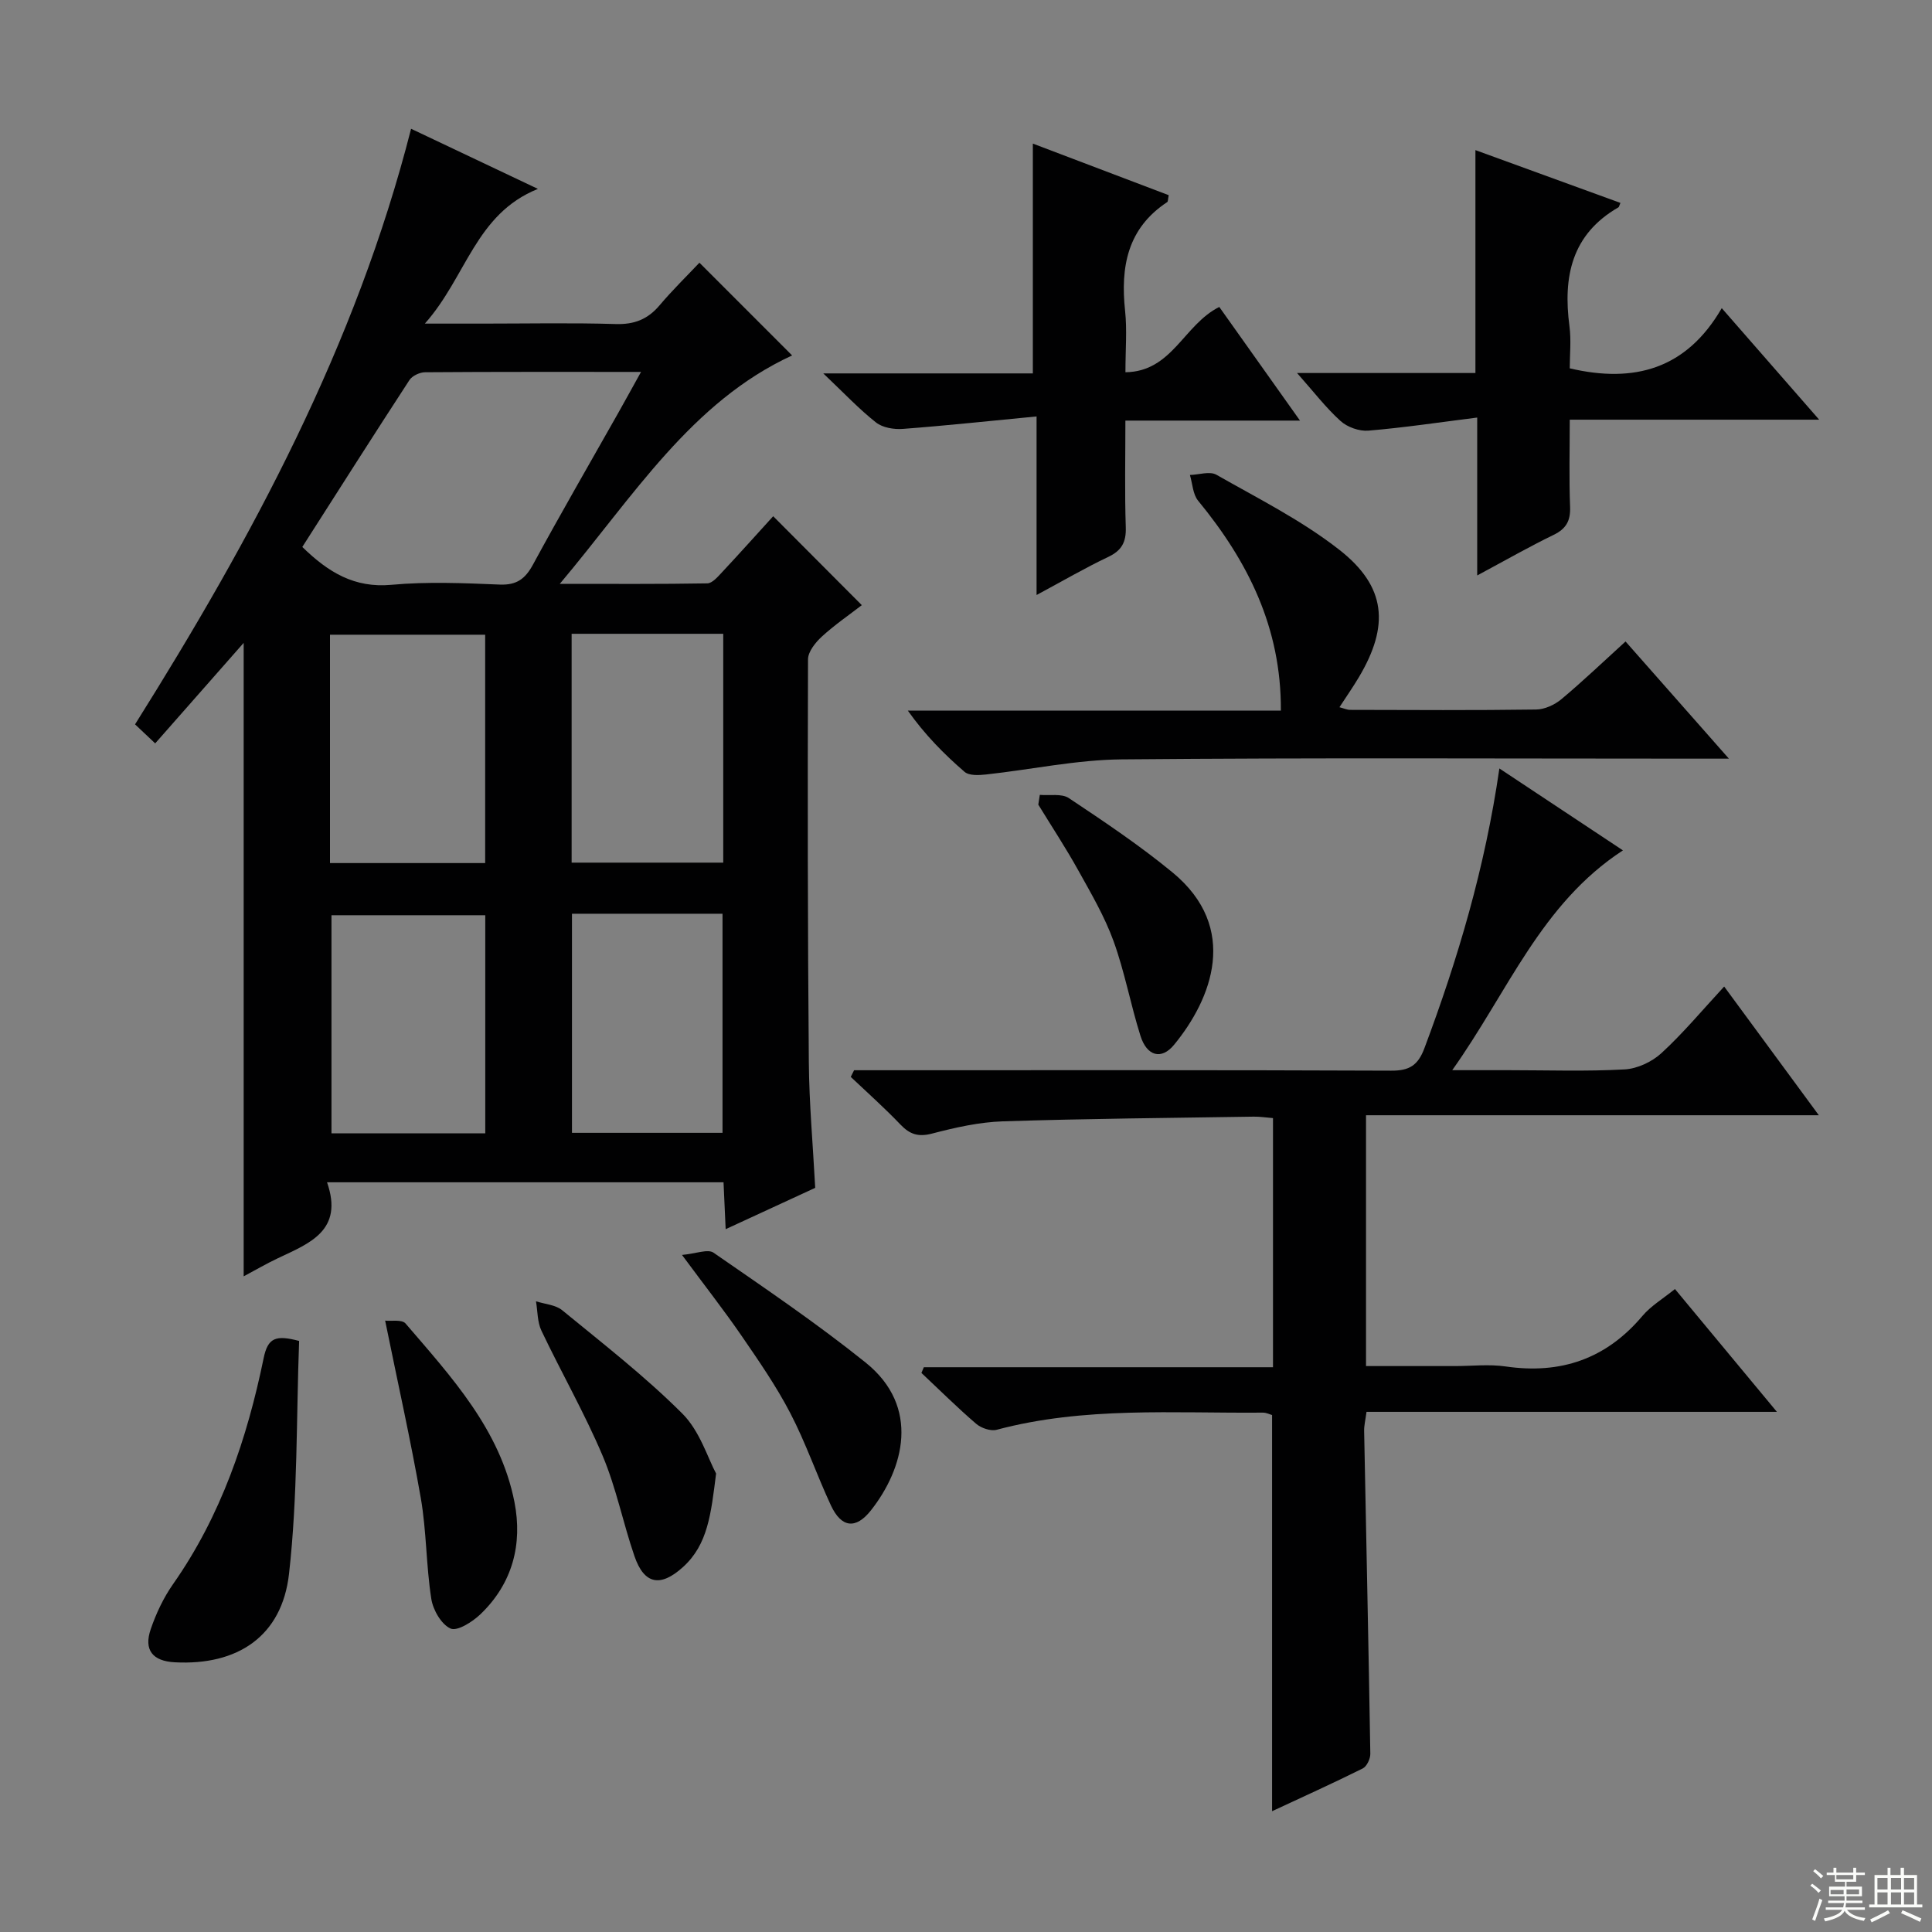
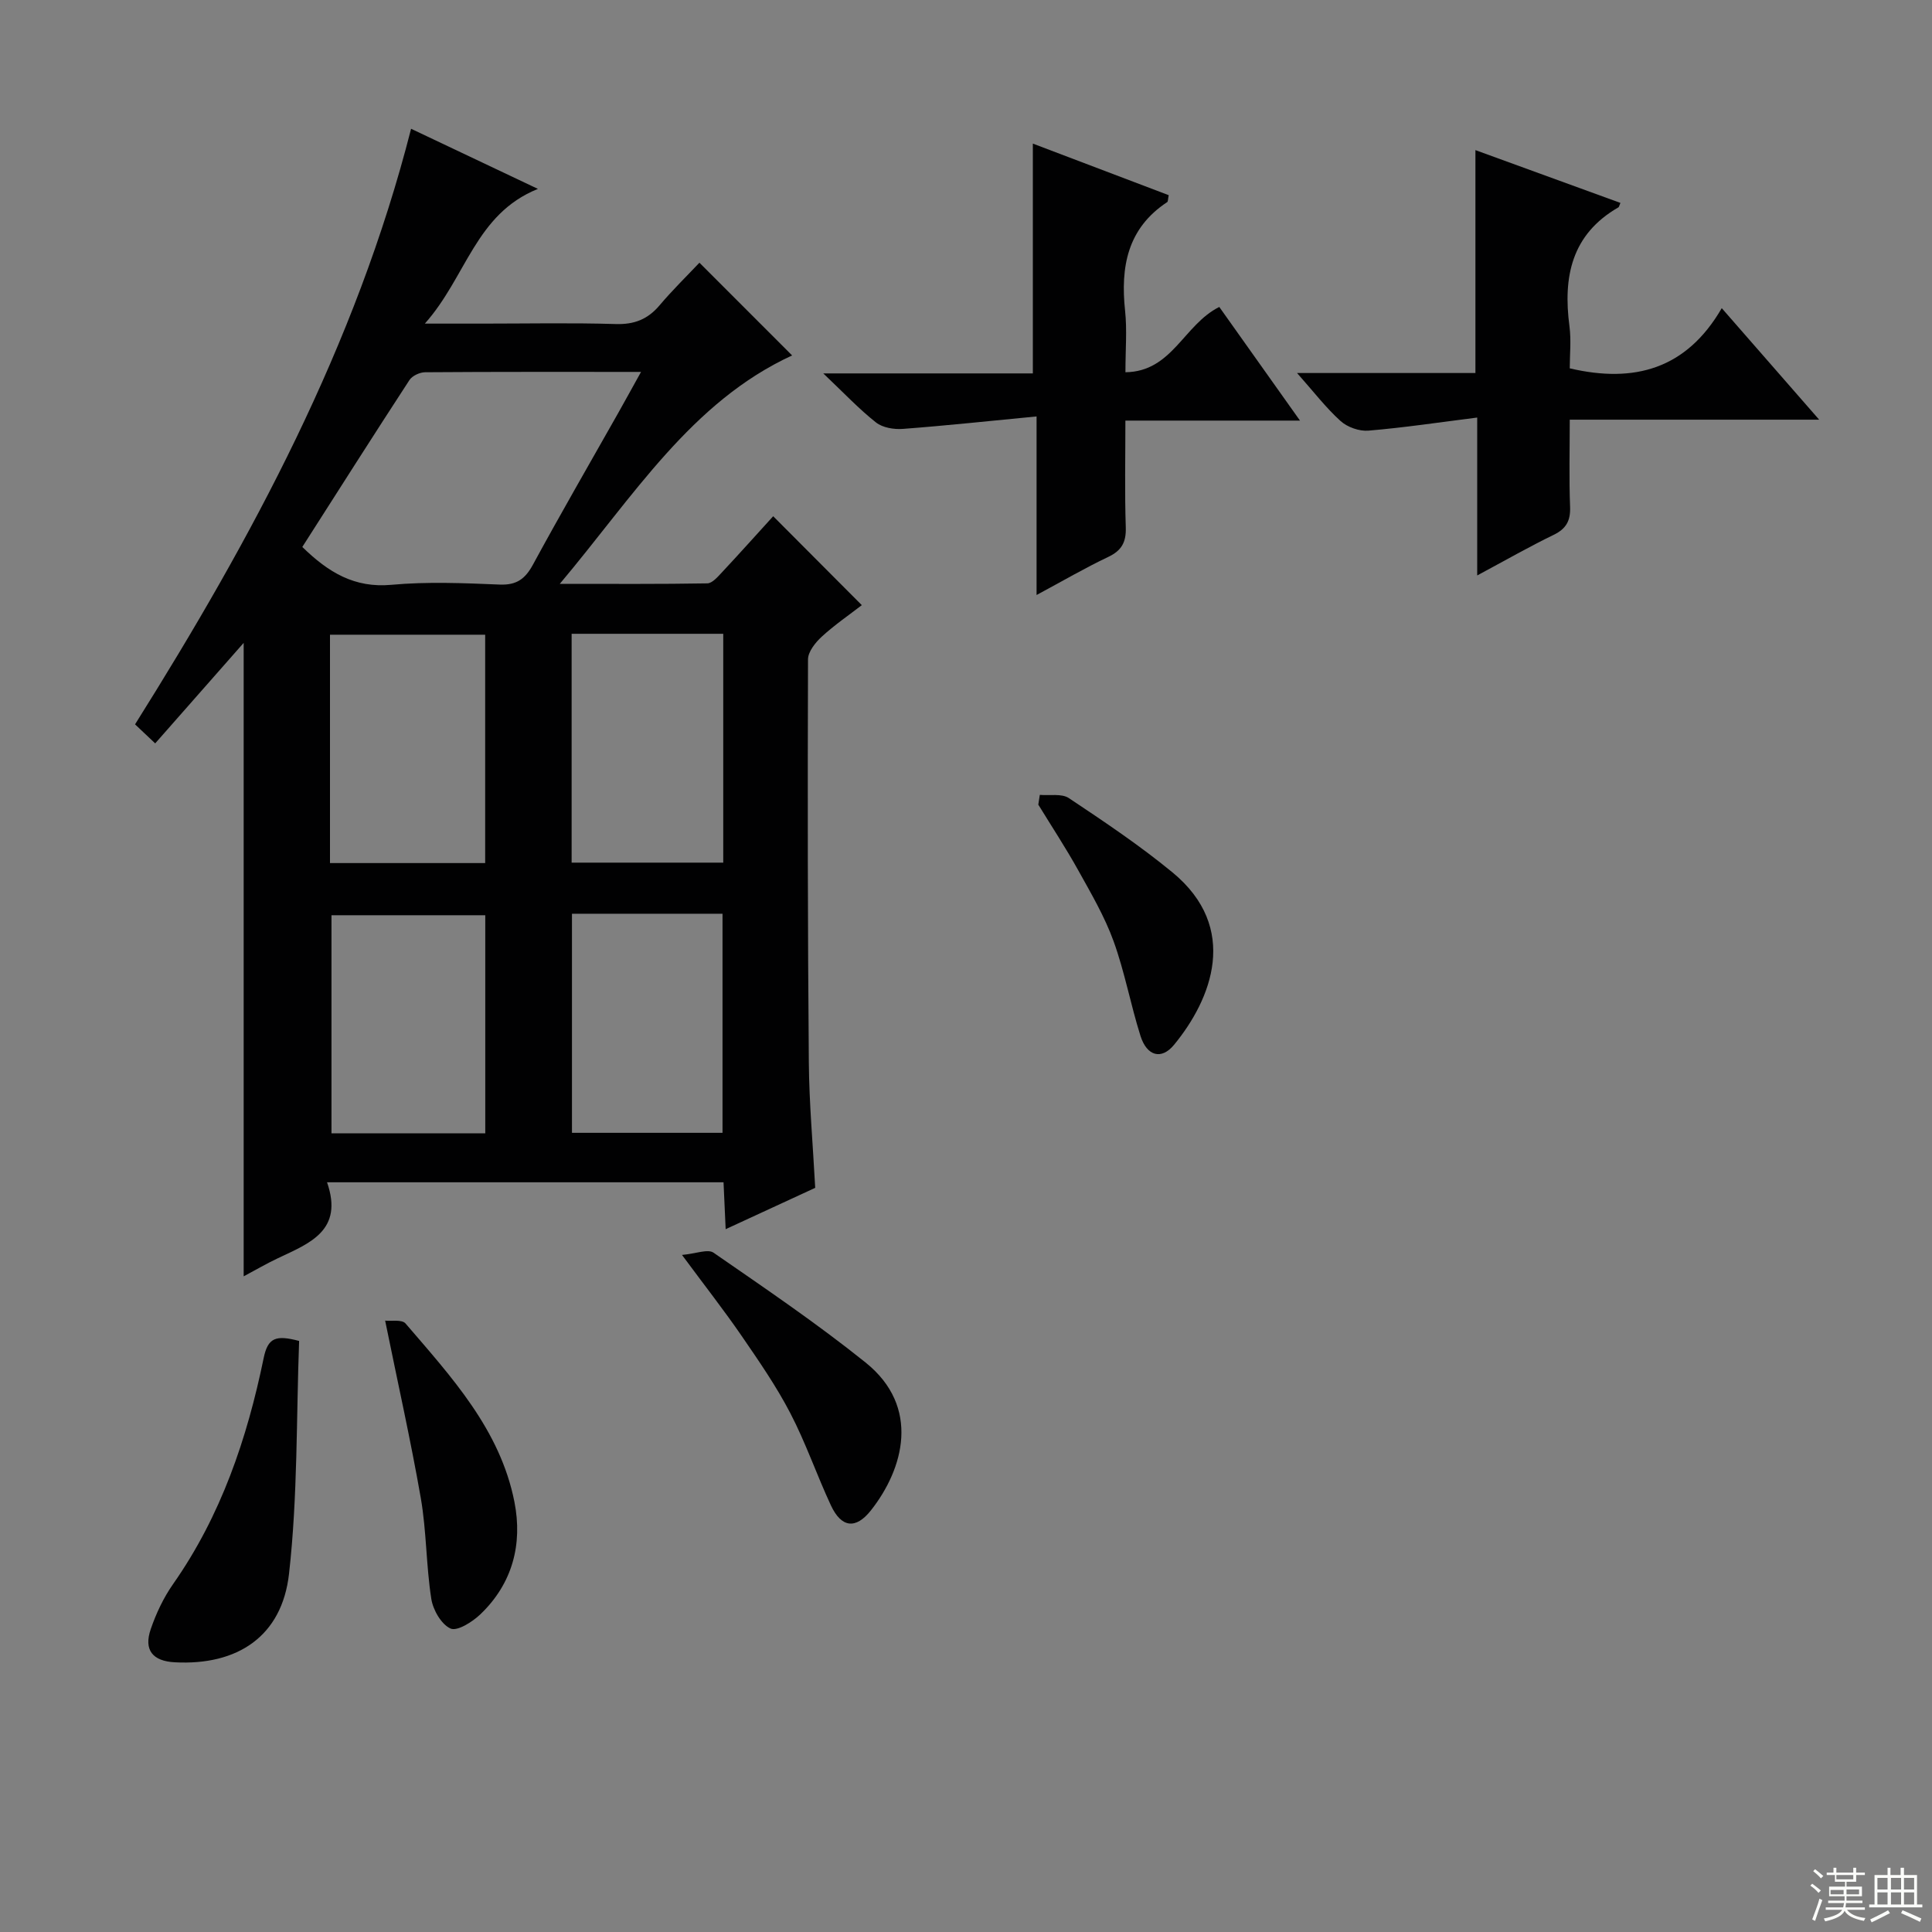
<svg xmlns="http://www.w3.org/2000/svg" enable-background="new 0 0 400 400" viewBox="0 0 400 400">
  <rect x="0" y="0" width="400" height="400" fill="#808080" stroke="none" />
  <g fill="#010102">
    <path d="m85.11 26.66c8.66 4.1 17 8.06 26.26 12.45-12.96 5.21-14.79 18.21-23.41 27.89h12.02c9.16 0 18.33-.19 27.49.09 3.85.12 6.64-.98 9.09-3.88 2.68-3.17 5.67-6.09 8.25-8.82 6.71 6.71 13.03 13.04 19.19 19.2-20.86 9.61-32.8 29.1-48.1 47.29 11.1 0 20.83.07 30.54-.1 1.03-.02 2.17-1.36 3.04-2.29 3.61-3.86 7.14-7.81 10.6-11.61 6.17 6.2 12.04 12.08 18.35 18.41-2.72 2.1-5.68 4.12-8.3 6.53-1.31 1.21-2.83 3.1-2.84 4.69-.09 27.82-.07 55.64.17 83.46.07 8.45.84 16.9 1.32 25.96-5.82 2.69-11.91 5.5-18.54 8.56-.16-3.57-.29-6.48-.44-9.71-27.16 0-54.2 0-82.09 0 3.48 10-3.62 12.62-10.15 15.71-2.36 1.11-4.62 2.44-7.11 3.76 0-43.91 0-87.23 0-131.15-6.21 7.05-12.16 13.81-18.32 20.81-1.53-1.44-2.7-2.55-4.17-3.94 24.25-38.63 45.71-78.41 57.15-123.31zm-22.52 86.58c5.42 5.3 10.83 8.53 18.43 7.84 7.42-.68 14.97-.36 22.44-.05 3.54.14 5.3-1.2 6.91-4.18 5.7-10.5 11.69-20.84 17.57-31.25 1.51-2.68 2.99-5.38 4.78-8.6-15.47 0-30.1-.04-44.72.07-1.1.01-2.65.73-3.23 1.62-7.43 11.39-14.72 22.88-22.18 34.55zm5.73 65.45h32.13c0-16.01 0-31.7 0-47.28-10.92 0-21.46 0-32.13 0zm50.03-47.47v47.38h31.39c0-15.99 0-31.57 0-47.38-10.52 0-20.78 0-31.39 0zm-17.88 103.43c0-15.42 0-30.31 0-45.16-10.91 0-21.45 0-31.84 0v45.16zm17.95-45.47v45.36h31.17c0-15.28 0-30.27 0-45.36-10.53 0-20.64 0-31.17 0z" />
-     <path d="m356.97 204.25c6.65 9.04 12.83 17.45 19.6 26.65-31.68 0-62.51 0-93.75 0v51.93h18.41c3.5 0 7.06-.42 10.49.08 11.41 1.66 20.8-1.55 28.31-10.44 1.78-2.11 4.3-3.6 6.75-5.59 6.82 8.21 13.56 16.34 21.11 25.43-29.05 0-56.9 0-84.97 0-.22 1.7-.51 2.82-.49 3.92.43 22.29.92 44.58 1.28 66.87.02 1.03-.73 2.62-1.57 3.04-6.21 3.09-12.53 5.94-18.77 8.85 0-27.51 0-54.6 0-82.02-.41-.11-1.17-.51-1.93-.5-18.42.16-36.95-1.29-55.09 3.55-1.25.33-3.22-.35-4.26-1.25-3.9-3.35-7.56-6.99-11.32-10.52.17-.39.33-.79.5-1.18h72.29c0-17.54 0-34.41 0-51.58-1.41-.11-2.7-.32-3.99-.3-17.31.27-34.62.41-51.92.97-4.92.16-9.87 1.28-14.66 2.53-2.86.75-4.61.18-6.56-1.86-3.28-3.44-6.84-6.6-10.29-9.87.23-.46.46-.92.69-1.38h5.23c35.32 0 70.65-.06 105.97.09 3.75.02 5.54-1.08 6.88-4.65 6.94-18.52 12.55-37.38 15.52-57.92 8.71 5.78 16.9 11.21 25.58 16.96-17 11.09-23.72 29.16-35.34 45.51h11.7c8 0 16.01.28 23.98-.16 2.62-.14 5.66-1.56 7.62-3.36 4.49-4.12 8.43-8.86 13-13.8z" />
-     <path d="m357.95 157.07c-3.16 0-4.94 0-6.71 0-39.66 0-79.31-.21-118.97.15-9.38.08-18.75 2.11-28.13 3.13-1.47.16-3.49.27-4.44-.55-4.25-3.67-8.21-7.68-11.74-12.67h77.23c.1-17.22-6.86-30.96-17.13-43.46-1.1-1.34-1.16-3.53-1.7-5.33 1.85-.05 4.1-.83 5.48-.05 8.64 4.92 17.66 9.44 25.44 15.53 9.75 7.62 10.41 15.72 4.06 26.39-1.19 2-2.52 3.91-4.02 6.21.83.21 1.53.55 2.22.55 12.83.03 25.66.11 38.49-.07 1.77-.02 3.83-.97 5.23-2.13 4.46-3.73 8.67-7.76 13.29-11.96 6.87 7.79 13.65 15.47 21.4 24.26z" />
    <path d="m305.84 119.14c0-11.39 0-21.49 0-32.69-7.84.99-15.16 2.09-22.52 2.71-1.89.16-4.37-.72-5.78-2-3.05-2.76-5.59-6.09-9-9.93h36.93c0-15.63 0-30.68 0-46.15 9.93 3.62 19.96 7.27 30.02 10.93-.27.62-.29.85-.4.91-9.74 5.6-11.5 14.41-10.15 24.63.38 2.91.06 5.92.06 8.71 13.38 3.14 24.17.14 31.47-12.46 7.01 8.03 13.27 15.19 20.17 23.09-17.63 0-34.21 0-51.64 0 0 6.23-.16 12.15.07 18.05.11 2.89-.81 4.53-3.41 5.8-5.04 2.44-9.91 5.23-15.82 8.4z" />
    <path d="m269.15 87.08c-12.6 0-24.04 0-36.15 0 0 7.58-.16 14.84.08 22.09.1 3.09-.85 4.82-3.66 6.15-4.75 2.25-9.3 4.91-14.81 7.87 0-12.51 0-24.06 0-36.97-9.7.93-18.69 1.9-27.69 2.58-1.84.14-4.18-.25-5.55-1.33-3.51-2.77-6.6-6.06-10.92-10.16h43.39c0-16.1 0-31.6 0-47.58 9.24 3.51 18.71 7.11 28.13 10.68-.17.84-.13 1.31-.31 1.43-8.27 5.45-9.69 13.44-8.72 22.53.42 3.94.07 7.96.07 12.7 9.7-.13 12.04-9.83 19.43-13.52 5.18 7.3 10.58 14.91 16.71 23.53z" />
    <path d="m61.93 277.63c-.59 15.88-.28 32.16-2.09 48.2-1.46 12.97-10.68 19.02-23.65 18.33-4.59-.24-6.47-2.54-4.98-6.87 1.12-3.26 2.65-6.51 4.63-9.33 9.92-14.15 15.32-30.12 18.75-46.79.87-4.21 2.5-4.83 7.34-3.54z" />
    <path d="m141.2 259.82c2.89-.26 5.34-1.28 6.52-.47 10.64 7.36 21.39 14.64 31.47 22.73 11.51 9.23 7.87 22.08 1.13 30.62-3.14 3.98-6.12 3.62-8.29-1.03-2.94-6.31-5.21-12.96-8.42-19.12-2.9-5.58-6.53-10.82-10.1-16.02-3.58-5.21-7.47-10.17-12.31-16.71z" />
-     <path d="m148.26 305.08c-1.06 8.4-1.7 14.68-6.84 19.35-4.64 4.21-8.03 3.66-10.06-2.24-2.37-6.87-3.77-14.12-6.59-20.78-3.74-8.84-8.54-17.22-12.67-25.9-.86-1.8-.78-4.05-1.13-6.09 1.84.59 4.06.72 5.44 1.86 8.45 6.93 17.13 13.67 24.84 21.37 3.65 3.63 5.29 9.24 7.01 12.43z" />
    <path d="m79.74 273.42c1.24.14 3.47-.28 4.22.59 9.51 11.09 19.6 21.98 22.55 36.96 1.72 8.76-.41 16.9-7.05 23.25-1.65 1.58-4.8 3.57-6.18 2.95-1.92-.86-3.64-3.87-3.99-6.18-1.07-6.87-.98-13.94-2.16-20.78-2.1-12.04-4.79-23.98-7.39-36.79z" />
    <path d="m215.28 164.57c2.03.18 4.53-.32 6.02.67 7.32 4.88 14.67 9.8 21.45 15.38 13.95 11.5 8.11 26.23.33 35.69-2.62 3.19-5.63 2.36-6.96-1.85-2.04-6.47-3.26-13.22-5.56-19.58-1.85-5.11-4.66-9.91-7.32-14.69-2.57-4.63-5.5-9.08-8.27-13.6.1-.67.21-1.35.31-2.02z" />
  </g>
  <path d="m374.8 390.4.4-.4c.7.5 1.3 1 1.8 1.4l-.5.5c-.5-.6-1.1-1.1-1.7-1.5zm1 7.3-.6-.3c.5-1.4 1.1-2.8 1.5-4.3.2.1.4.2.6.3-.5 1.3-1 2.8-1.5 4.3zm-.4-10.3.4-.4c.4.3 1 .8 1.7 1.4l-.5.5c-.4-.5-1-1-1.6-1.5zm2.5.3h1.7v-1h.6v1h3.5v-1h.6v1h1.8v.5h-1.8v1.4h-2v1h3.2v2h-3.2v.9h3.3v.5h-3.4c0 .3-.1.6-.1.9h4v.5h-3.7c.7.9 1.9 1.5 3.8 1.7-.1.2-.2.4-.3.6-2.1-.4-3.5-1.1-4-2.1-.4 1-1.8 1.7-4 2.2-.1-.2-.2-.4-.3-.6 2.1-.4 3.4-1 3.8-1.8h-3.4v-.5h3.6c.1-.3.1-.6.2-.9h-3.3v-.5h3.4c0-.3 0-.6 0-.9h-3.2v-2h3.3v-1h-2.1v-1.4h-1.7v-.5zm1.1 3.5v1h2.7c0-.3 0-.4 0-.4 0-.1 0-.2 0-.2 0-.1 0-.2 0-.3h-2.7zm1.2-3v.9h3.5v-.9zm4.7 3h-2.6v.6.4h2.6z" fill="#fbfcfa" />
  <path d="m393.6 386.7h.6v1.5h2.7v6.1h1.1v.6h-11v-.6h1.1v-6.1h2.7v-1.5h.6v1.5h2.1v-1.5zm-2.7 8.8.4.6c-1.2.6-2.5 1.3-3.8 1.9-.1-.2-.2-.4-.3-.6 1.2-.6 2.5-1.2 3.7-1.9zm-2.2-6.7v2.4h2.1v-2.4zm0 3v2.5h2.1v-2.5zm2.8-3v2.4h2.1v-2.4zm0 3v2.5h2.1v-2.5zm6 6.1c-1.4-.7-2.7-1.3-3.9-1.8l.3-.6c1.5.6 2.7 1.2 3.9 1.7zm-1.2-9.1h-2.1v2.4h2.1zm-2.1 3v2.5h2.1v-2.5z" fill="#fbfcfa" />
</svg>